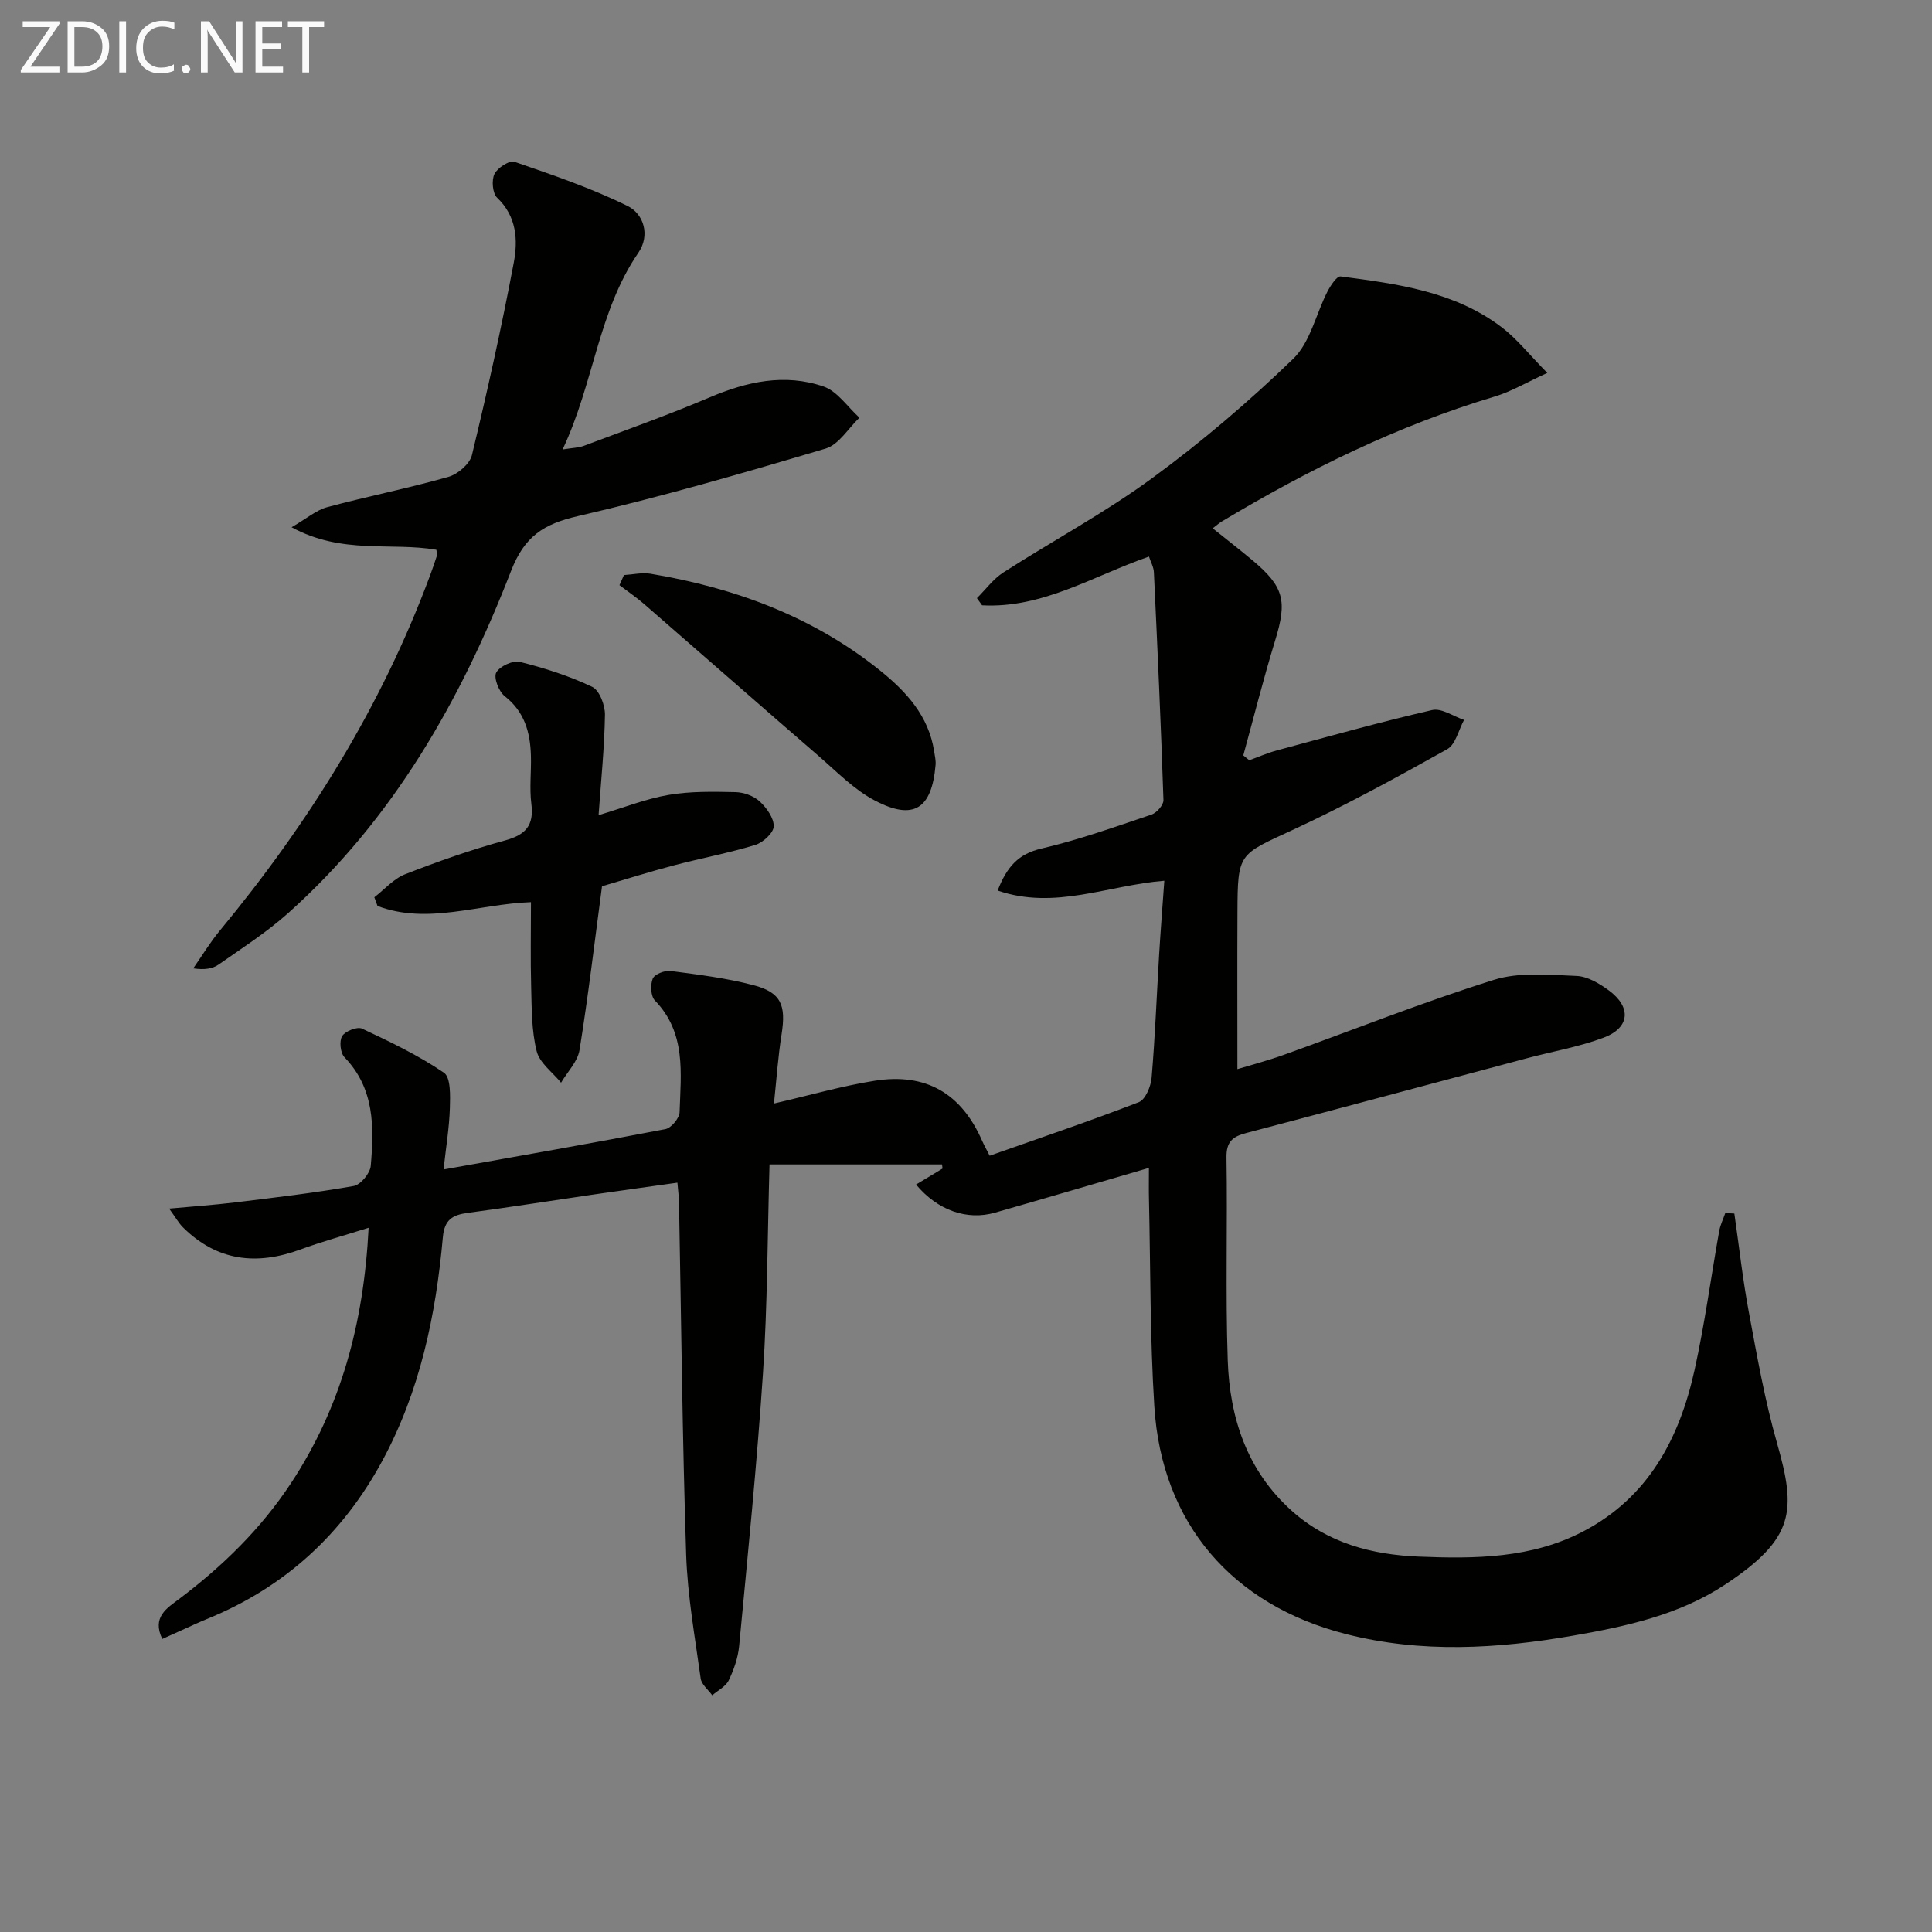
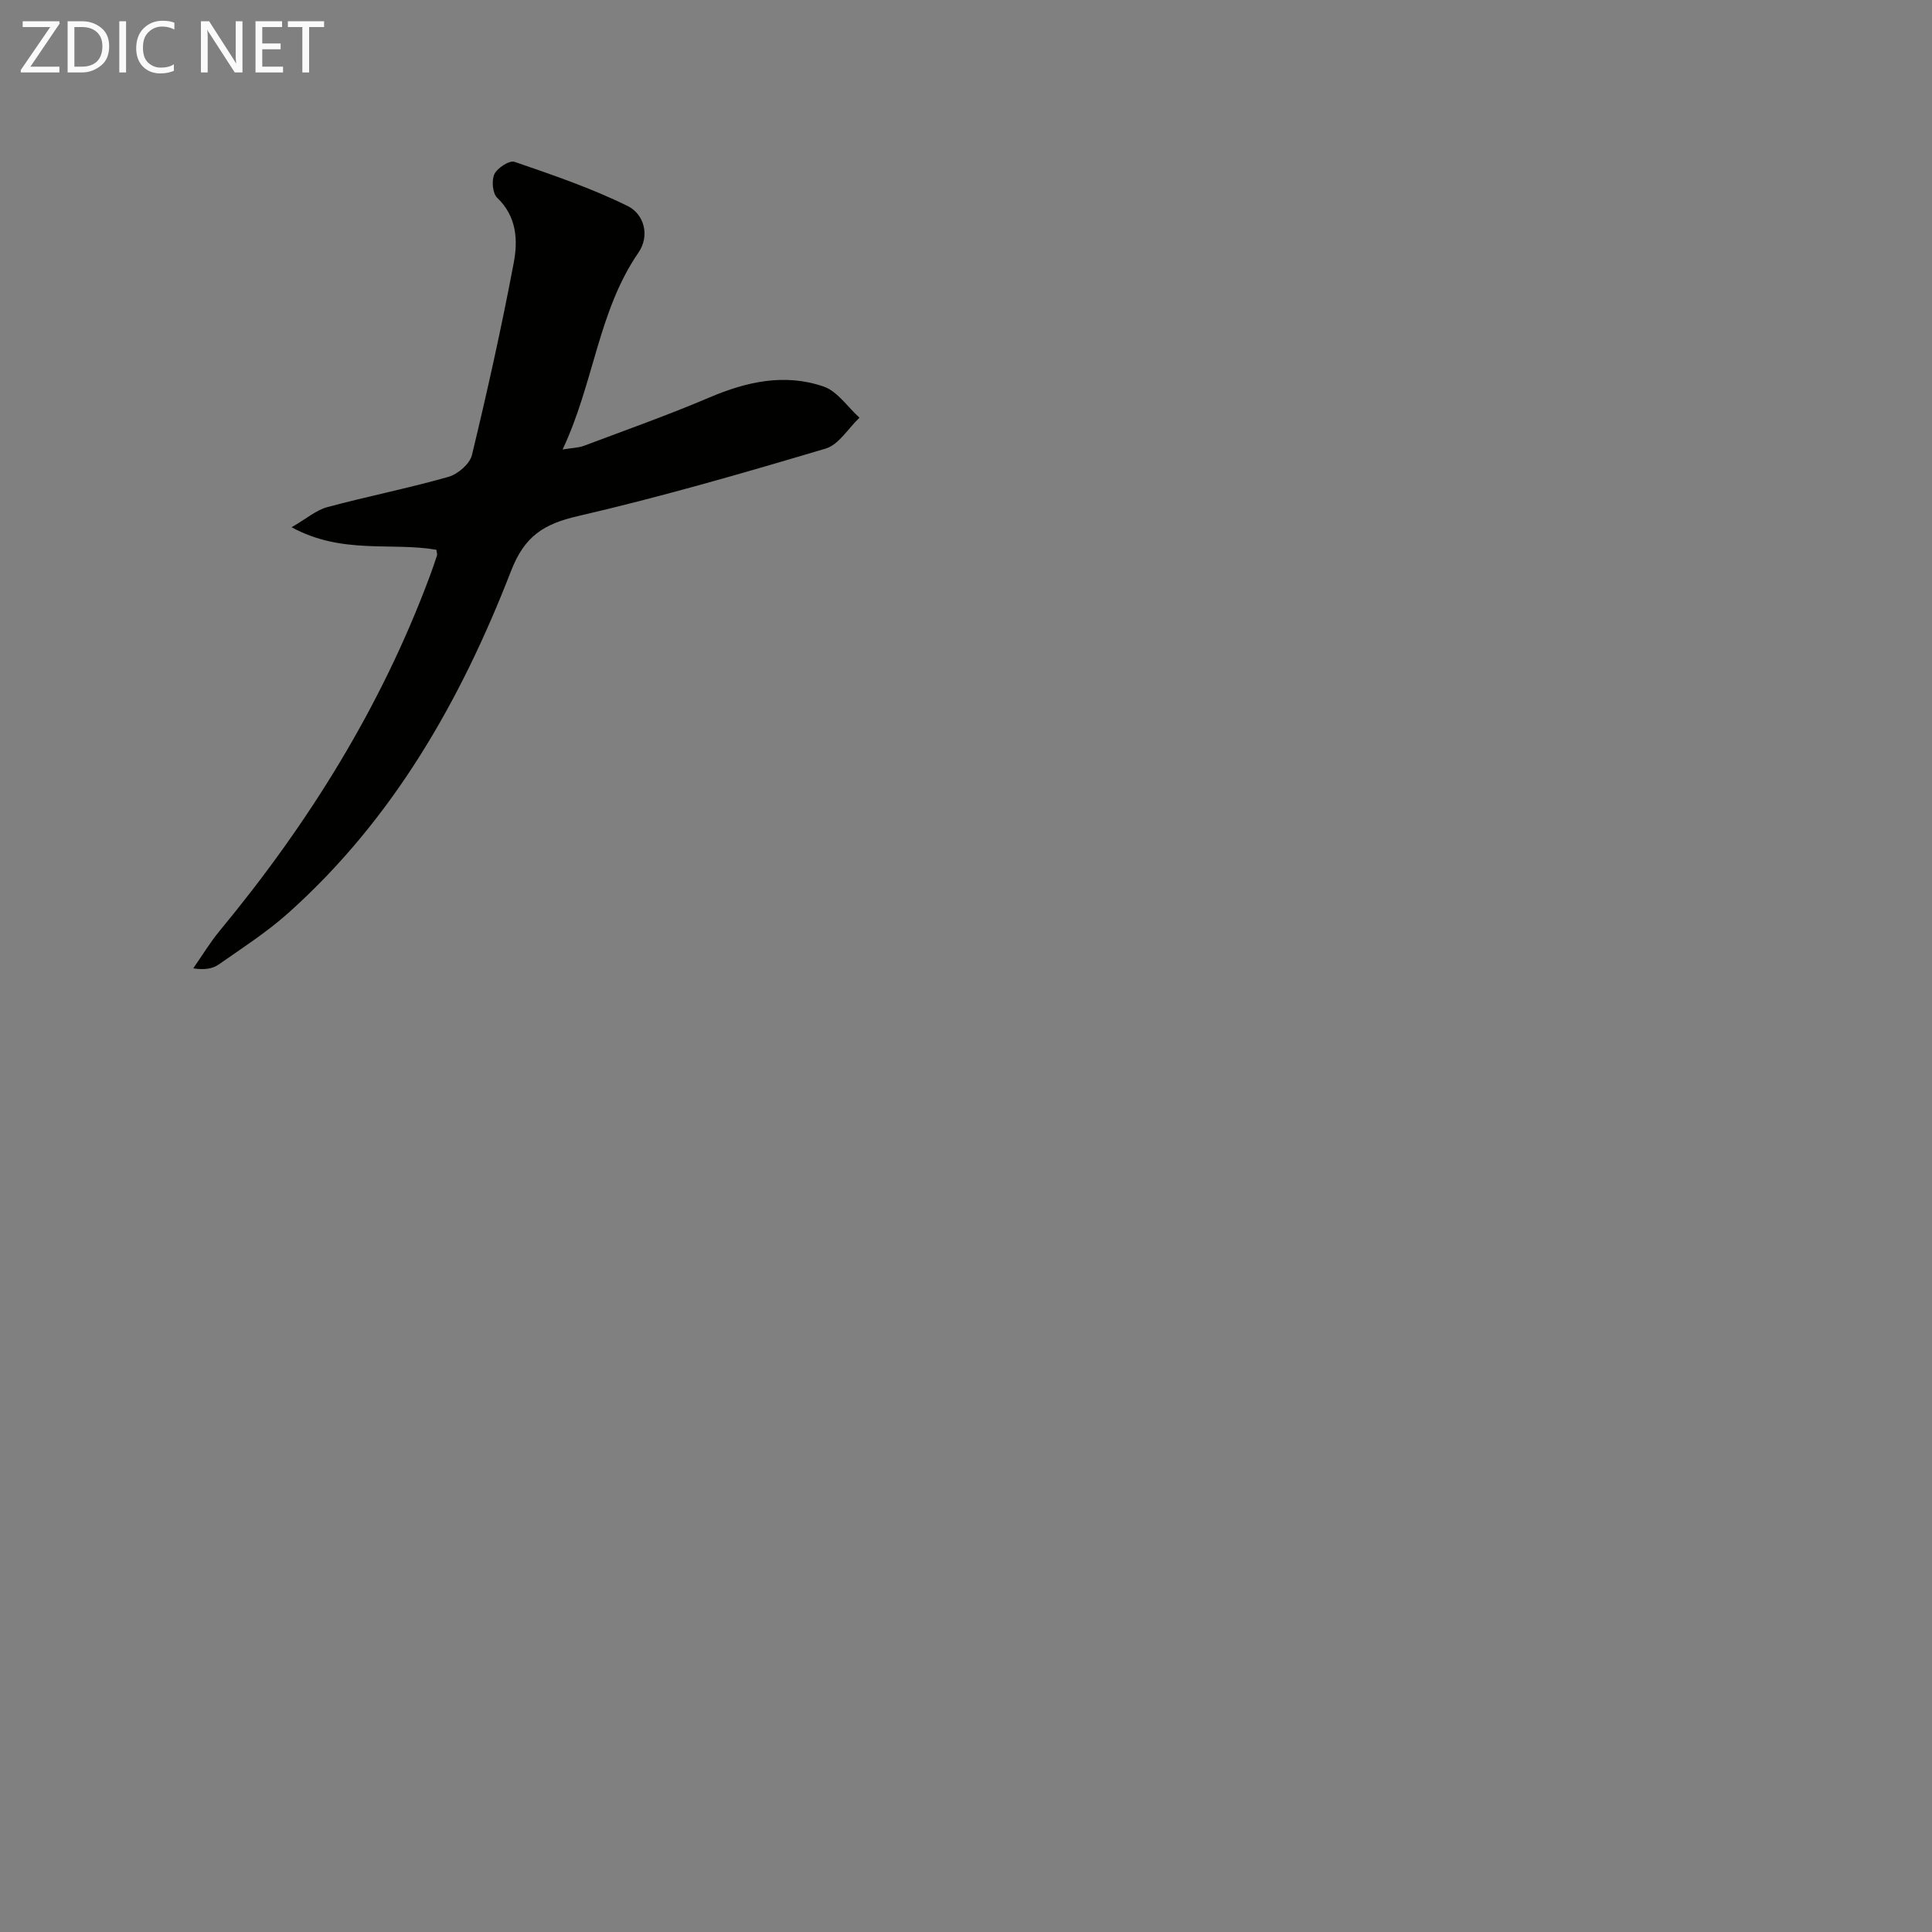
<svg xmlns="http://www.w3.org/2000/svg" enable-background="new 0 0 400 400" viewBox="0 0 400 400">
  <rect x="0" y="0" width="400" height="400" fill="#808080" stroke="none" />
-   <path d="m359.08 251.25c.98 6.79 1.73 13.63 2.99 20.37 1.7 9.11 3.31 18.29 5.85 27.18 4 14.03 3.67 19.74-10.8 29.3-9.45 6.24-20.43 8.63-31.46 10.55-15.68 2.72-31.33 3.66-46.97-.33-23.56-6-38.18-22.92-39.7-47.13-.9-14.26-.79-28.59-1.11-42.89-.05-1.98-.01-3.96-.01-6.5-10.89 3.17-21.37 6.27-31.88 9.27-5.76 1.64-11.84-.44-16.33-5.82 1.89-1.14 3.68-2.22 5.48-3.31-.03-.29-.07-.57-.1-.86-11.78 0-23.56 0-35.72 0-.43 14.99-.42 29.1-1.35 43.15-1.25 18.88-3.16 37.72-4.94 56.56-.23 2.43-1.09 4.9-2.16 7.11-.62 1.28-2.24 2.08-3.41 3.09-.83-1.15-2.21-2.23-2.39-3.47-1.18-8.55-2.73-17.11-3.01-25.7-.79-24.29-1.02-48.61-1.48-72.91-.02-1.14-.18-2.29-.33-4.05-5.9.83-11.6 1.62-17.29 2.44-8.7 1.27-17.38 2.64-26.1 3.81-3.13.42-4.84 1.37-5.17 5.03-1.45 16.15-4.72 31.87-12.55 46.33-8.24 15.21-20.25 26.21-36.31 32.73-1.54.63-3.05 1.34-4.56 2.02-1.49.67-2.97 1.34-4.67 2.11-2.2-4.55 1-6.4 3.5-8.29 8.98-6.77 16.91-14.5 23.13-23.94 10.33-15.67 15.08-33.03 16.09-52.9-5.16 1.63-9.71 2.87-14.11 4.49-9.08 3.34-17.26 2.43-24.33-4.58-.87-.86-1.48-1.99-2.86-3.88 5.17-.48 9.37-.76 13.55-1.27 8.24-1.01 16.49-1.97 24.66-3.41 1.43-.25 3.4-2.64 3.53-4.17.69-8.02.82-16.01-5.44-22.49-.86-.89-1.11-3.37-.48-4.38.64-1.03 3.13-2.01 4.11-1.55 5.82 2.73 11.67 5.53 16.96 9.13 1.44.98 1.3 4.82 1.23 7.33-.13 4.06-.8 8.11-1.31 12.71 15.94-2.85 30.97-5.48 45.94-8.36 1.2-.23 2.89-2.26 2.93-3.5.26-8.08 1.4-16.41-5.11-23.13-.87-.89-.97-3.27-.44-4.54.38-.91 2.49-1.73 3.7-1.57 5.74.75 11.54 1.47 17.12 2.93 5.76 1.51 6.8 4.13 5.85 10.16-.74 4.69-1.06 9.44-1.58 14.35 7.41-1.71 14.06-3.63 20.84-4.71 10.65-1.7 17.97 2.64 22.26 12.43.39.89.88 1.74 1.56 3.09 10.35-3.66 20.7-7.15 30.88-11.09 1.37-.53 2.5-3.27 2.65-5.08.72-8.45 1.04-16.93 1.55-25.4.31-5.09.71-10.18 1.08-15.36-11.72.93-22.65 6.11-34.51 2.03 1.96-5.02 4.34-7.59 9.05-8.69 7.73-1.8 15.27-4.5 22.81-7.04 1.08-.36 2.51-2 2.47-3.01-.52-15.73-1.24-31.45-1.98-47.17-.05-1.08-.66-2.13-1.02-3.24-11.57 4.02-22.05 10.77-34.55 10.09-.36-.49-.71-.98-1.07-1.48 1.82-1.8 3.39-3.98 5.49-5.33 10.22-6.57 20.99-12.34 30.77-19.5 10.29-7.53 20.07-15.88 29.23-24.73 3.53-3.41 4.69-9.25 7.08-13.91.64-1.24 1.95-3.24 2.72-3.14 11.7 1.54 23.52 3.07 33.31 10.49 3.21 2.43 5.77 5.72 9.49 9.49-4.38 2-7.5 3.88-10.89 4.89-20.05 6.01-38.63 15.15-56.51 25.87-.55.33-1.04.78-1.87 1.41 2.89 2.32 5.6 4.42 8.24 6.63 6.56 5.48 7.2 8.43 4.68 16.61-2.41 7.86-4.41 15.85-6.59 23.78.41.33.83.66 1.24 1 1.91-.69 3.78-1.52 5.73-2.04 10.69-2.88 21.35-5.87 32.13-8.35 1.94-.45 4.39 1.3 6.61 2.04-1.14 2.07-1.75 5.09-3.5 6.07-10.55 5.89-21.18 11.72-32.14 16.78-11.01 5.09-11.23 4.69-11.28 16.96-.05 10.63-.01 21.25-.01 32.49 2.83-.86 6.23-1.75 9.53-2.93 14.52-5.21 28.87-10.94 43.57-15.55 5.29-1.66 11.41-1.04 17.12-.81 2.28.09 4.75 1.57 6.69 3 4.72 3.48 4.35 7.74-1.1 9.78-5.09 1.91-10.55 2.84-15.84 4.25-19.39 5.17-38.77 10.39-58.18 15.5-2.79.73-4.1 1.8-4.05 5.05.23 14-.22 28.01.26 41.99.41 11.96 4 22.93 13.34 31.24 7.46 6.64 16.56 9.02 26.22 9.41 11.66.48 23.34.38 34.06-5.23 13.47-7.05 19.89-19.22 23.02-33.35 2.11-9.53 3.4-19.24 5.12-28.86.23-1.26.83-2.46 1.25-3.68.61.01 1.24.05 1.88.09z" fill="#010100" />
+   <path d="m359.08 251.25z" fill="#010100" />
  <path d="m90.34 113.82c-9.38-1.61-19.5 1.04-29.97-4.66 3.15-1.82 5.11-3.55 7.38-4.16 8.32-2.24 16.8-3.91 25.09-6.27 1.95-.55 4.43-2.68 4.87-4.52 3.19-13.21 6.14-26.48 8.66-39.83.88-4.67.62-9.57-3.44-13.44-.96-.92-1.19-3.62-.56-4.91.62-1.28 3.12-2.89 4.17-2.52 7.93 2.73 15.92 5.45 23.42 9.15 3.33 1.64 4.68 6.06 2.21 9.66-8.33 12.11-9.18 26.93-15.69 40.74 2.09-.34 3.32-.35 4.39-.75 8.68-3.27 17.44-6.37 25.97-10 7.75-3.31 15.64-5.05 23.68-2.28 2.87.99 4.97 4.24 7.42 6.45-2.31 2.19-4.27 5.58-6.99 6.39-17 5.06-34.06 10-51.33 13.99-7.09 1.64-11.03 4.15-13.83 11.39-10.37 26.74-24.4 51.39-46.13 70.8-4.43 3.96-9.51 7.23-14.4 10.65-1.26.88-2.96 1.14-5.25.79 1.82-2.61 3.47-5.36 5.5-7.81 18.37-22.2 33.43-46.35 43.5-73.46.52-1.4 1.01-2.81 1.47-4.24.08-.26-.07-.6-.14-1.16z" fill="#010100" />
-   <path d="m124.64 183.49c-1.55 11.61-2.86 22.8-4.66 33.92-.39 2.39-2.5 4.5-3.82 6.75-1.75-2.16-4.44-4.08-5.05-6.52-1.07-4.27-1.02-8.85-1.14-13.31-.16-5.79-.04-11.58-.04-17.55-10.91.39-21.38 4.73-31.77.79-.22-.6-.44-1.2-.66-1.8 2.11-1.62 3.99-3.83 6.36-4.76 6.78-2.65 13.67-5.08 20.69-7 4.3-1.17 6.03-3.1 5.46-7.59-.42-3.28.01-6.65-.09-9.98-.14-4.8-1.31-9.08-5.43-12.31-1.22-.96-2.32-3.82-1.75-4.88.7-1.3 3.45-2.57 4.9-2.21 5.11 1.27 10.21 2.91 14.96 5.16 1.51.72 2.68 3.8 2.65 5.79-.11 6.79-.81 13.57-1.32 20.78 5.1-1.52 9.7-3.37 14.48-4.19 4.53-.78 9.25-.68 13.87-.58 1.71.04 3.76.78 5 1.92 1.43 1.32 2.96 3.45 2.91 5.18-.05 1.36-2.22 3.35-3.83 3.84-5.54 1.69-11.26 2.75-16.86 4.23-4.96 1.3-9.86 2.85-14.86 4.32z" fill="#010100" />
-   <path d="m129.18 119.06c1.85-.11 3.75-.57 5.53-.27 17.45 2.92 33.66 8.88 47.58 20.1 5.36 4.32 9.96 9.34 11.1 16.58.15.96.39 1.95.31 2.91-.78 9.12-4.56 11.59-12.63 7.33-4.3-2.27-7.88-5.99-11.63-9.23-12.06-10.43-24.04-20.96-36.08-31.42-1.62-1.4-3.4-2.61-5.11-3.91.32-.7.63-1.4.93-2.09z" fill="#010100" />
  <g fill="#fafafa">
    <path d="m12.4 4.8-6.1 9h6v1.2h-8v-.5l6.1-8.9h-5.7v-1.2h7.6v.4z" />
    <path d="m14 15v-10.6h3c1.6 0 2.9.5 4 1.4s1.6 2.2 1.6 3.8-.5 3-1.6 3.9-2.4 1.5-4 1.5zm1.4-9.4v8.2h1.6c1.3 0 2.4-.4 3.1-1.1s1.1-1.8 1.1-3.1-.4-2.3-1.2-3-1.8-1-3.1-1z" />
    <path d="m26.1 4.4v10.6h-1.4v-10.6z" />
    <path d="m36.1 14.6c-.8.4-1.8.6-2.9.6-1.5 0-2.7-.5-3.6-1.4s-1.4-2.2-1.4-3.8c0-1.7.5-3.1 1.5-4.1s2.3-1.6 3.9-1.6c1 0 1.8.1 2.5.4v1.4c-.8-.4-1.6-.6-2.5-.6-1.2 0-2.1.4-2.9 1.2s-1.1 1.8-1.1 3.2c0 1.3.3 2.3 1 3s1.6 1.1 2.7 1.1c1 0 2-.2 2.7-.7v1.3z" />
-     <path d="m37.6 14.3c0-.2.1-.5.3-.6s.4-.3.6-.3c.3 0 .5.1.6.3s.3.4.3.6-.1.4-.3.6-.4.3-.6.3c-.3 0-.5-.1-.6-.3s-.3-.4-.3-.6z" />
    <path d="m50.2 15h-1.6l-5.3-8.2c-.2-.2-.3-.5-.4-.7 0 .2.1.7.1 1.5v7.4h-1.4v-10.6h1.7l5.2 8.1c.2.4.4.6.4.7 0-.3-.1-.8-.1-1.5v-7.3h1.4z" />
    <path d="m58.6 15h-5.7v-10.6h5.5v1.2h-4.1v3.4h3.8v1.2h-3.8v3.6h4.3z" />
    <path d="m67.1 5.6h-3.1v9.4h-1.4v-9.4h-3v-1.2h7.5z" />
  </g>
</svg>